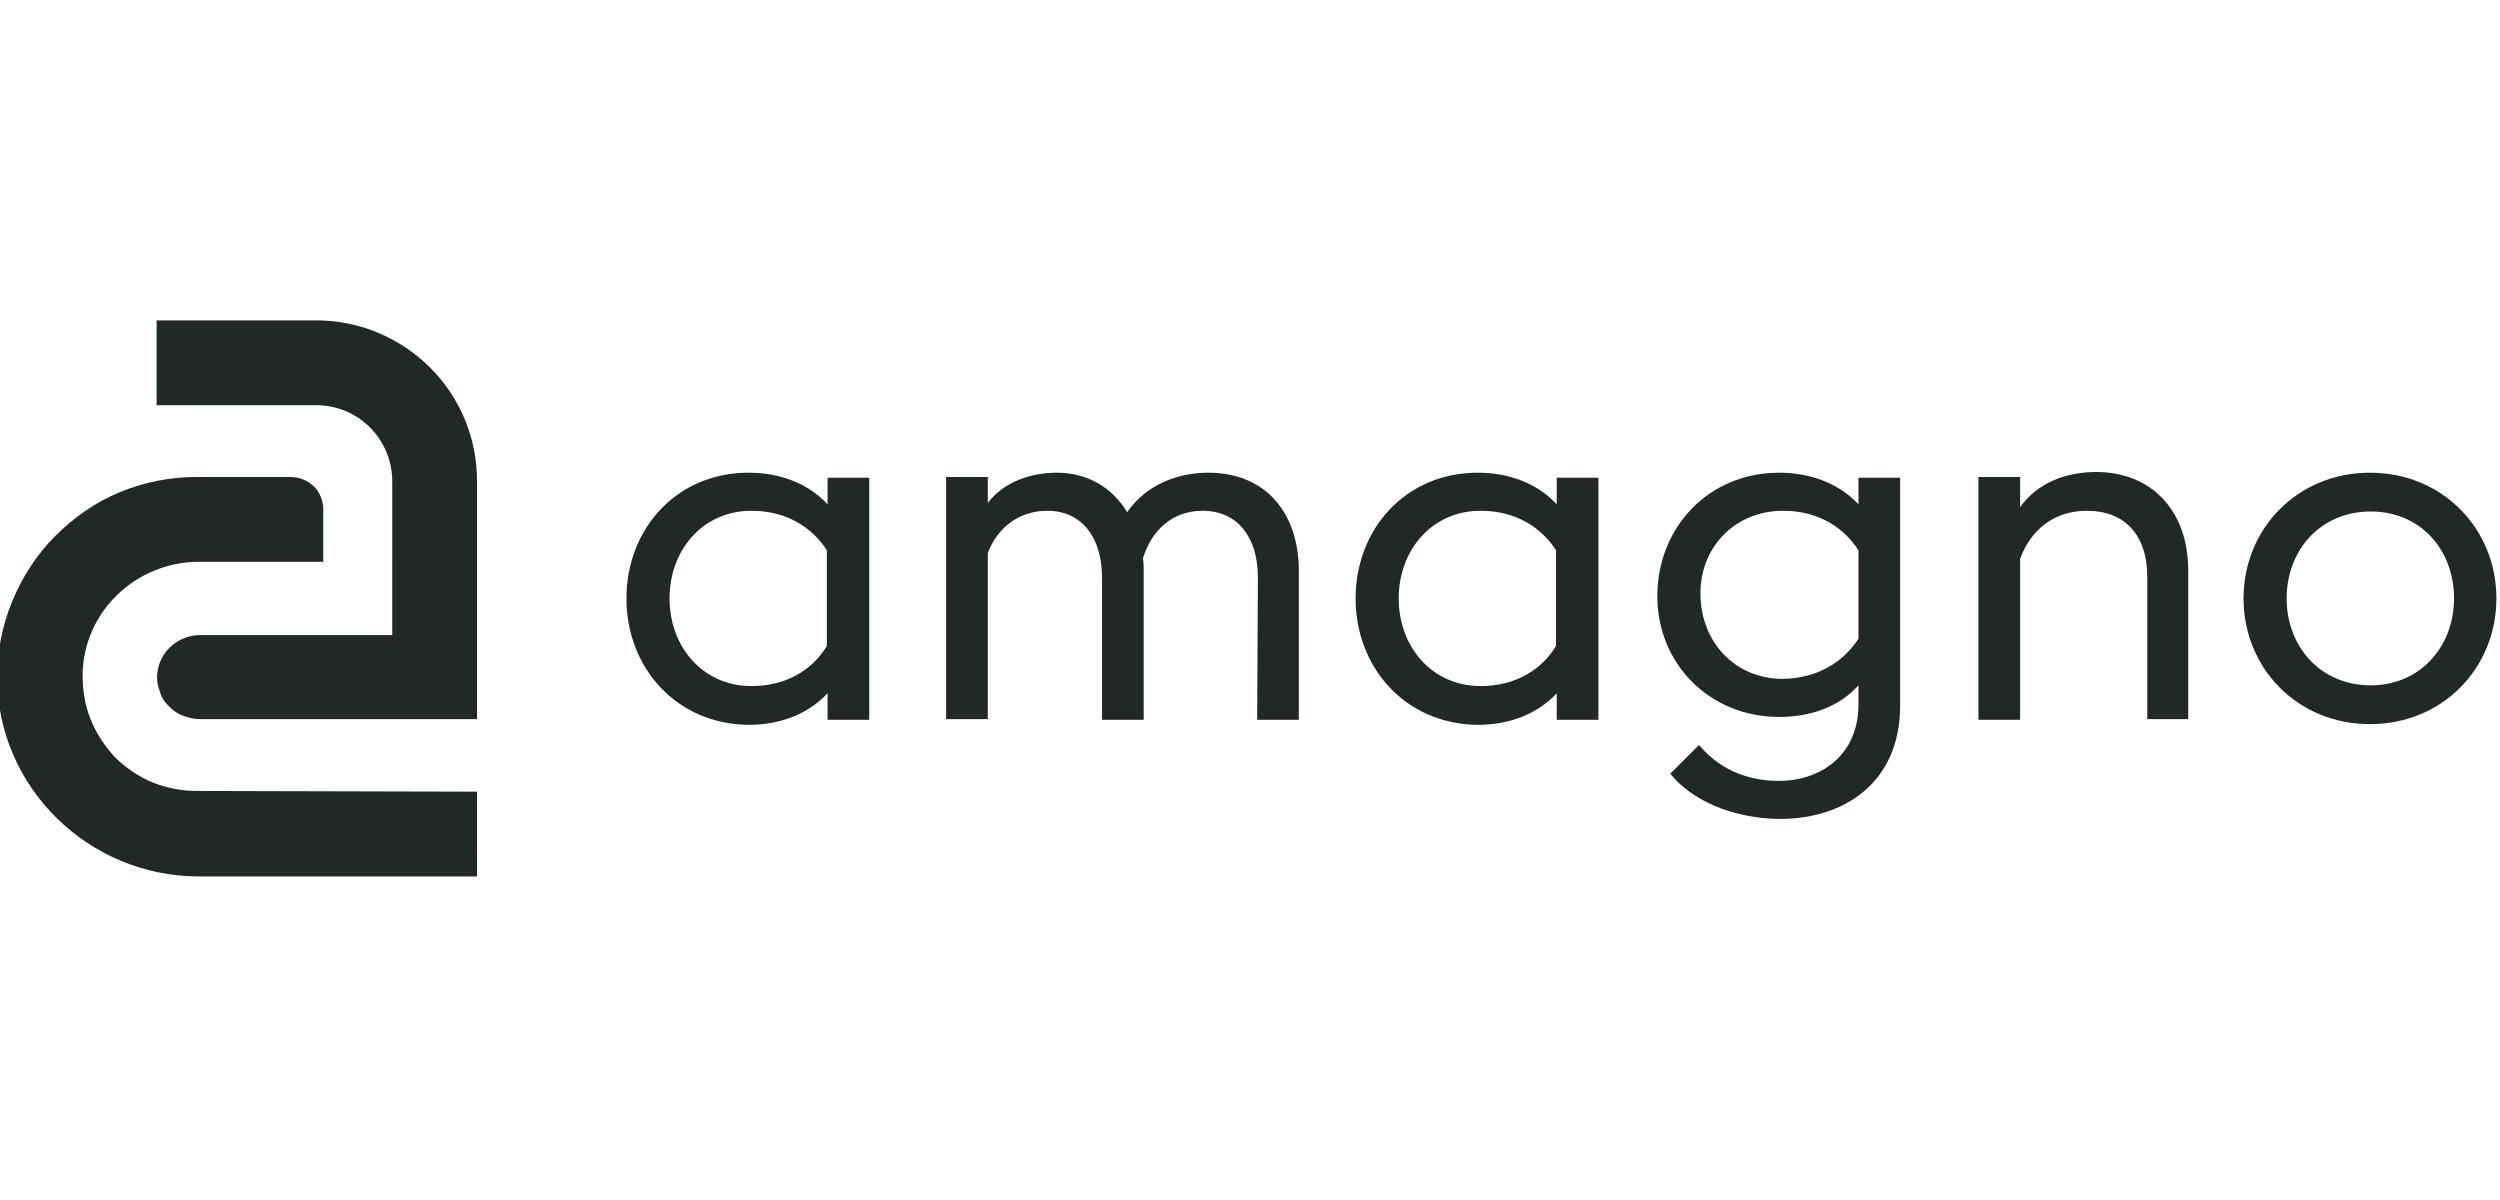
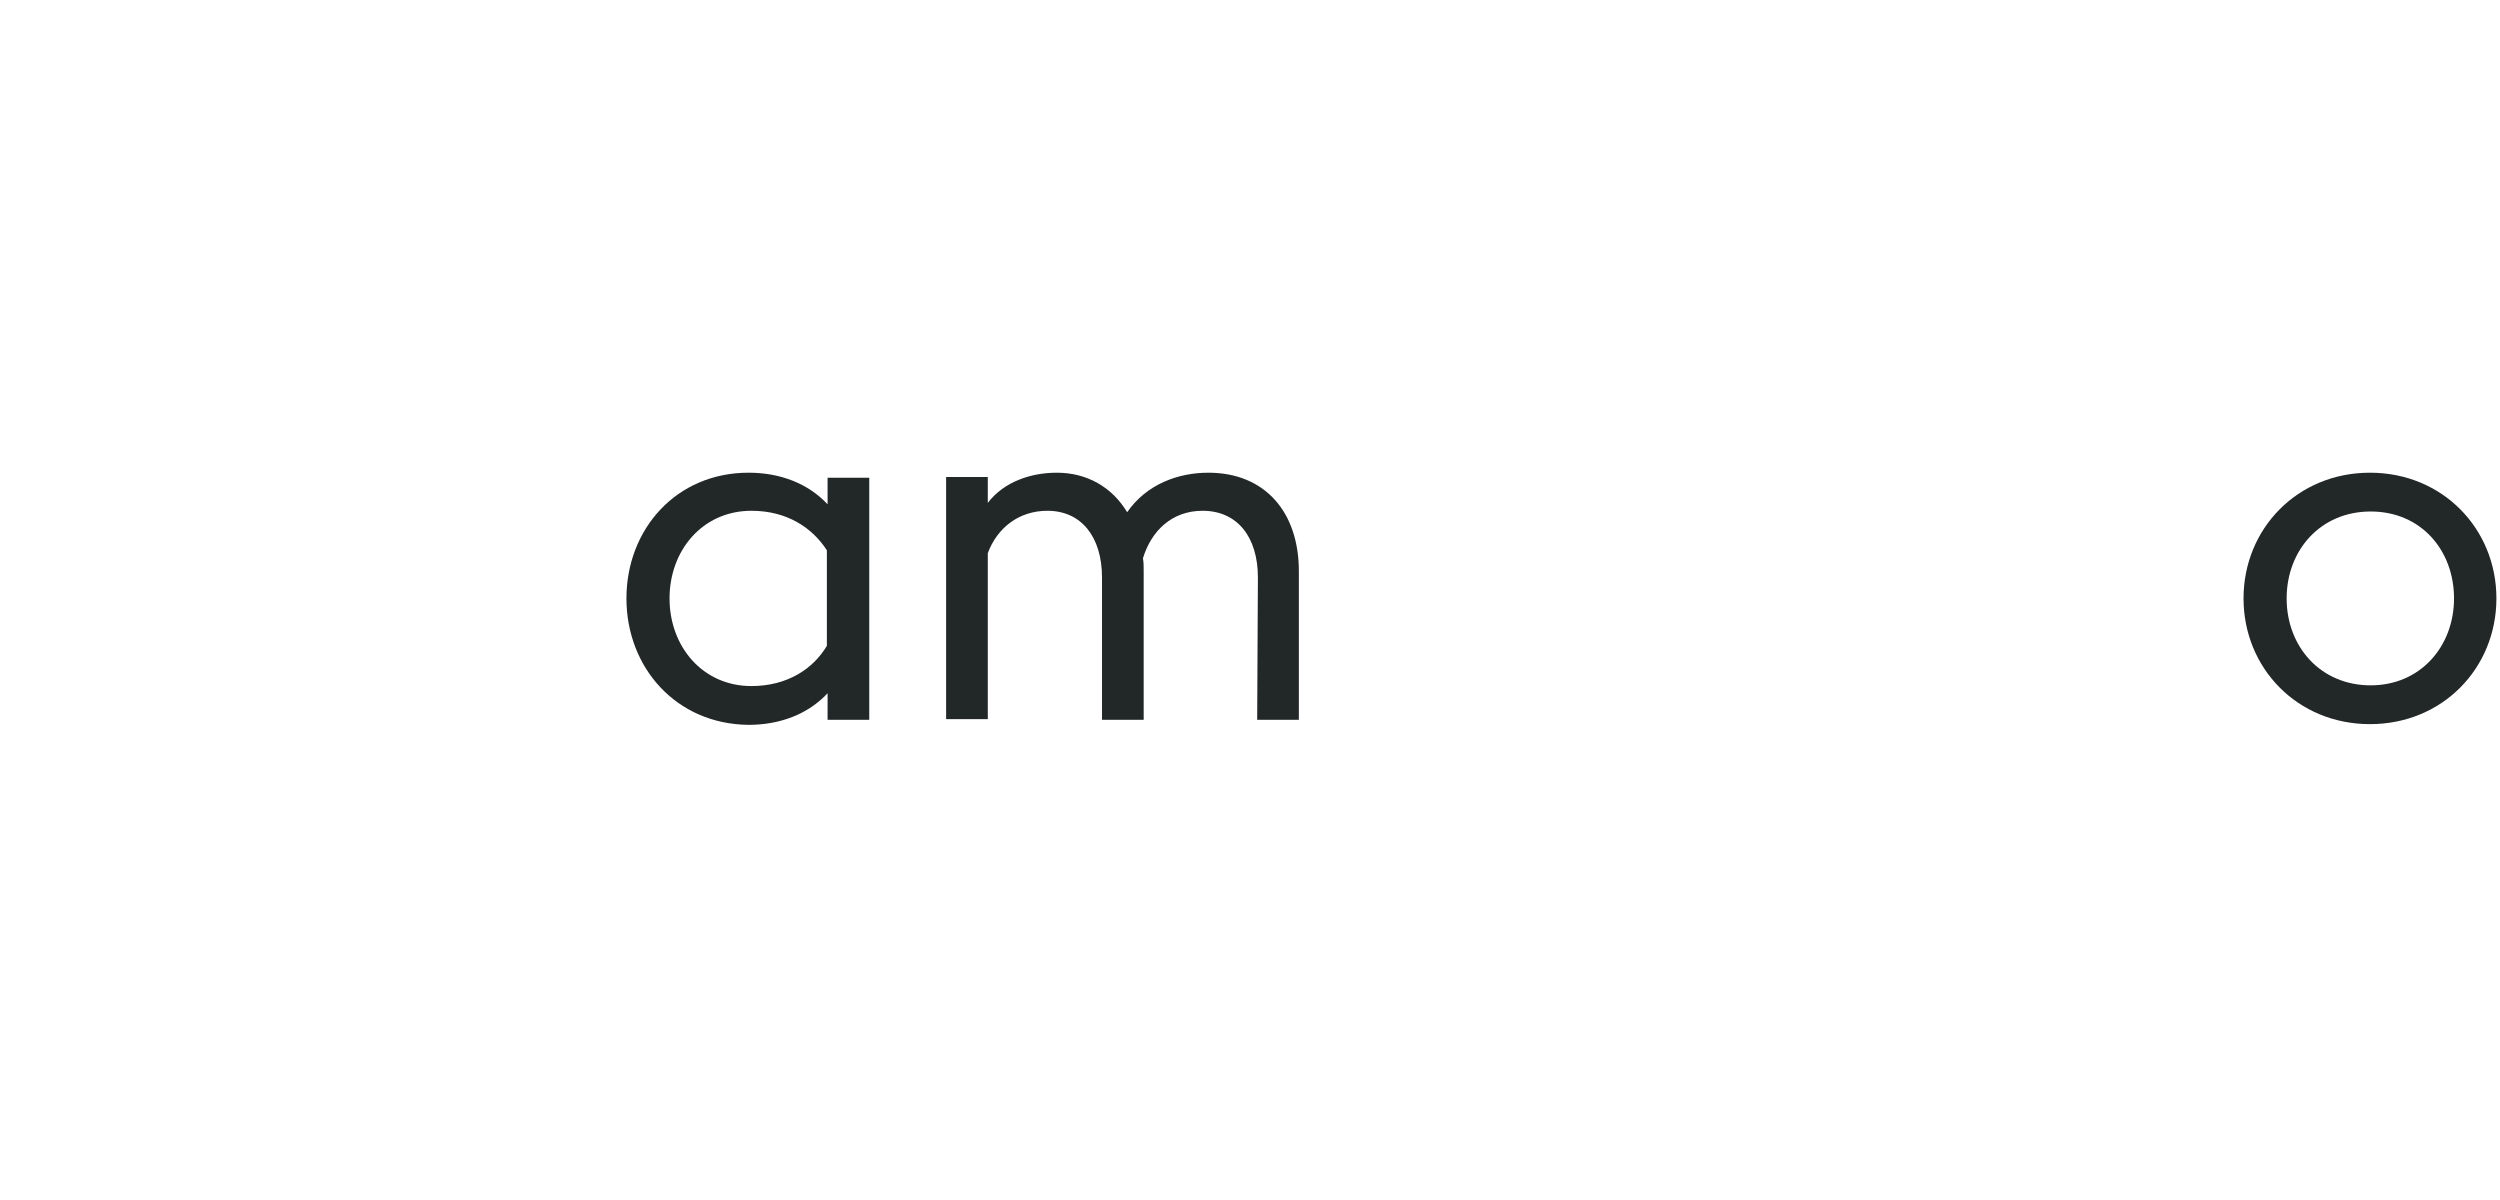
<svg xmlns="http://www.w3.org/2000/svg" version="1.1" id="Ebene_1" x="0px" y="0px" width="348px" height="167px" viewBox="0 0 348 167" style="enable-background:new 0 0 348 167;" xml:space="preserve">
  <style type="text/css">
	.st0{fill:#222727;}
</style>
-   <path class="st0" d="M66.4,67v33.1H27.8c-0.8,0-1.6-0.2-2.4-0.5s-1.4-0.8-2-1.4s-1-1.3-1.2-2.1c-0.3-0.8-0.4-1.6-0.3-2.4  c0.3-3,2.9-5.3,6-5.3h26.7V67c0-2.8-1.1-5.5-3.1-7.5s-4.7-3.1-7.5-3.1H21.8V44.6h22.3c5.9,0,11.6,2.4,15.8,6.6  C64.1,55.4,66.4,61,66.4,67L66.4,67z" />
-   <path class="st0" d="M66.4,110.2V122H27.7c-15.4,0-28-12.4-28.1-27.6c0-3.7,0.7-7.3,2.1-10.7c1.4-3.4,3.4-6.5,6-9.1s5.6-4.7,9-6.1  s7-2.1,10.6-2.1h13.2c1.2,0,2.3,0.5,3.2,1.3c0.8,0.8,1.3,2,1.3,3.2v7.3H27.7c-8.8,0-16.1,7-16.2,15.7c0,2.1,0.3,4.2,1.1,6.2  s2,3.8,3.4,5.3c1.5,1.5,3.3,2.7,5.2,3.5c2,0.8,4.1,1.2,6.2,1.2L66.4,110.2z" />
  <path class="st0" d="M87.2,83.3c0-9.6,6.9-17.5,17-17.5c4.4,0,8.3,1.5,11,4.4v-3.7h5.8v33.7h-5.8v-3.7c-2.7,2.9-6.6,4.4-11,4.4  C94.1,100.8,87.2,92.9,87.2,83.3z M115.1,89.9V76.6c-2-3.1-5.5-5.5-10.5-5.5c-6.8,0-11.4,5.5-11.4,12.2s4.6,12.2,11.4,12.2  C109.6,95.5,113.2,93.1,115.1,89.9z" />
  <path class="st0" d="M175.1,80.4c0-5.7-2.9-9.3-7.7-9.3c-4.2,0-7.1,2.7-8.3,6.6c0.1,0.6,0.1,1.2,0.1,1.8v20.7h-5.8V80.4  c0-5.7-2.9-9.3-7.6-9.3c-4,0-7,2.4-8.3,5.9v23.1h-5.8V66.4h5.8V70c2.3-3,6.1-4.2,9.6-4.2c4.2,0,7.7,2,9.8,5.5  c2.7-3.9,7.1-5.5,11.3-5.5c7.9,0,12.6,5.5,12.6,13.7v20.7H175L175.1,80.4L175.1,80.4z" />
-   <path class="st0" d="M188.7,83.3c0-9.6,6.9-17.5,17-17.5c4.4,0,8.3,1.5,11,4.4v-3.7h5.8v33.7h-5.8v-3.7c-2.7,2.9-6.6,4.4-11,4.4  C195.6,100.8,188.7,92.9,188.7,83.3z M216.6,89.9V76.6c-2-3.1-5.5-5.5-10.5-5.5c-6.8,0-11.4,5.5-11.4,12.2s4.6,12.2,11.4,12.2  C211.1,95.5,214.7,93.1,216.6,89.9z" />
-   <path class="st0" d="M232.5,107.7l4-4c2.7,3.2,6.4,5,11.2,5c5.3,0,11-3.2,11-10.7v-2.6c-2.7,3-6.7,4.4-11,4.4c-9.9,0-17.1-7.6-17-17  s7.1-17,17-17c4.3,0,8.3,1.5,11,4.4v-3.7h5.8v31.7c0,10.7-7.7,15.8-16.8,15.8C240.8,113.9,235.3,111.2,232.5,107.7z M258.7,88.9  V76.6c-2-3.1-5.5-5.5-10.5-5.5c-6.7,0-11.6,5.1-11.5,11.7s4.8,11.7,11.5,11.7C253.2,94.4,256.7,92,258.7,88.9L258.7,88.9z" />
-   <path class="st0" d="M275.4,66.4h5.8v4.2c2.4-3.4,6.4-4.9,10.6-4.9c7.6,0,12.8,5.3,12.8,13.7v20.7h-5.7V80.3c0-5.9-3.2-9.2-8.4-9.2  c-4.7,0-7.9,2.8-9.3,6.7v22.4h-5.8V66.4z" />
  <path class="st0" d="M312.3,83.3c0-9.7,7.5-17.5,17.6-17.5s17.6,7.8,17.6,17.5s-7.5,17.5-17.6,17.5S312.3,93,312.3,83.3z   M341.6,83.3c0-6.7-4.6-12.1-11.6-12.1s-11.7,5.4-11.7,12.1S323,95.4,330,95.4C336.9,95.4,341.6,90,341.6,83.3z" />
</svg>